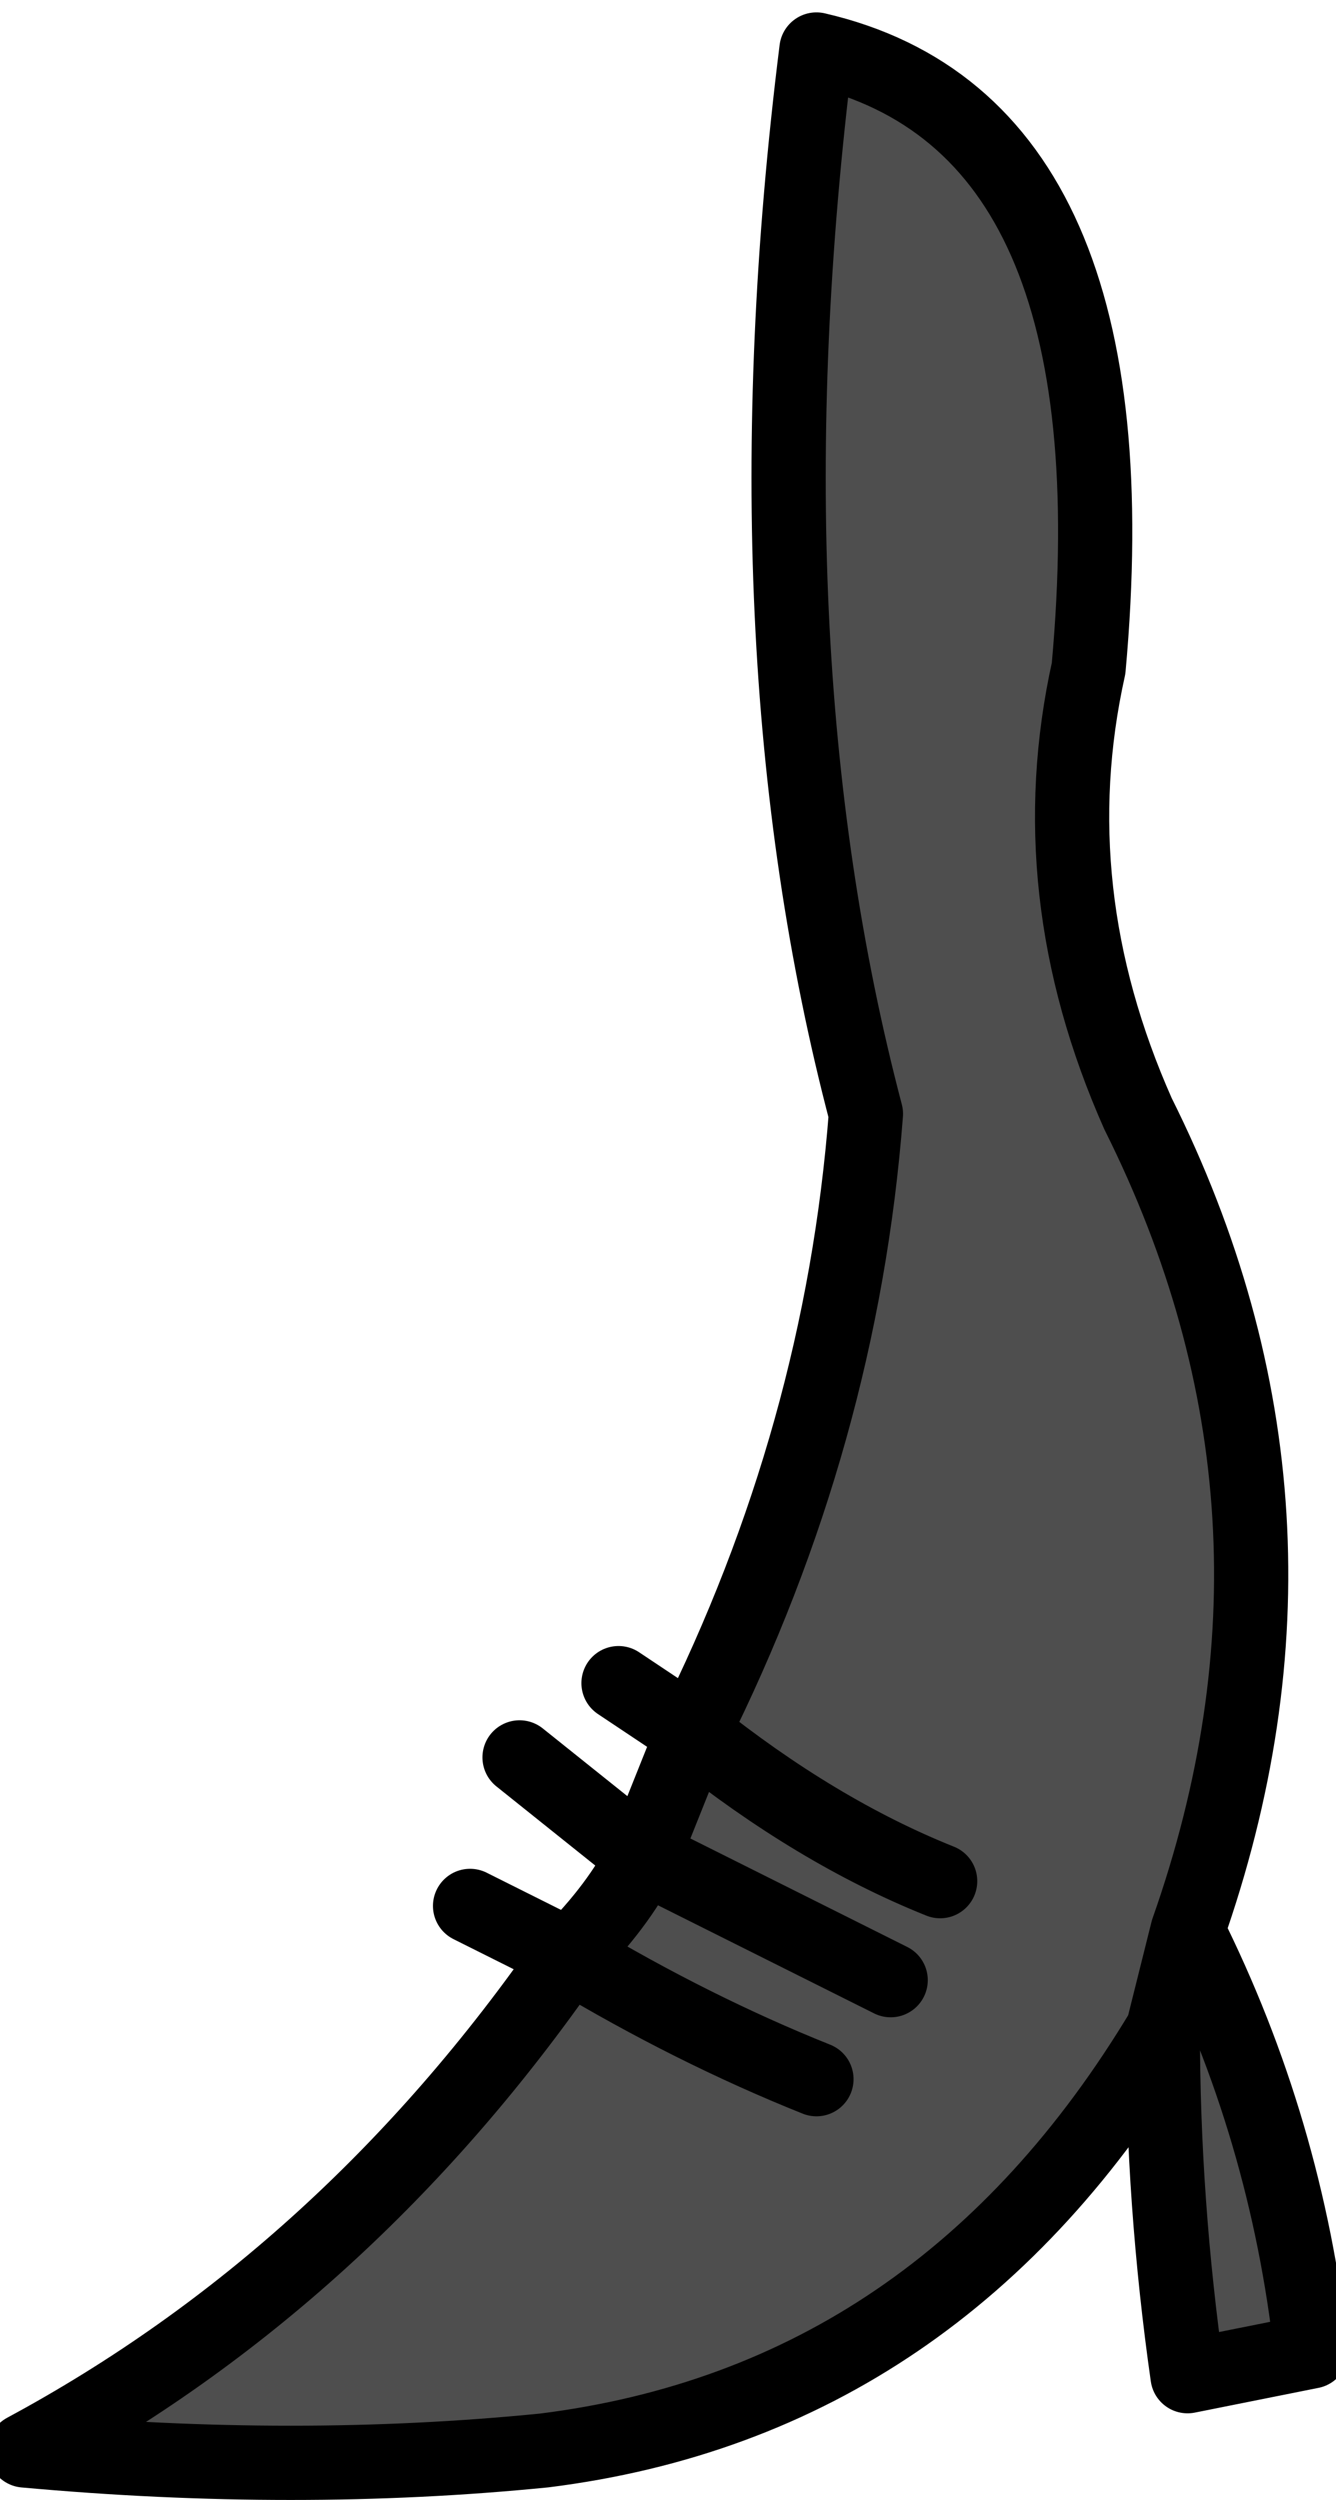
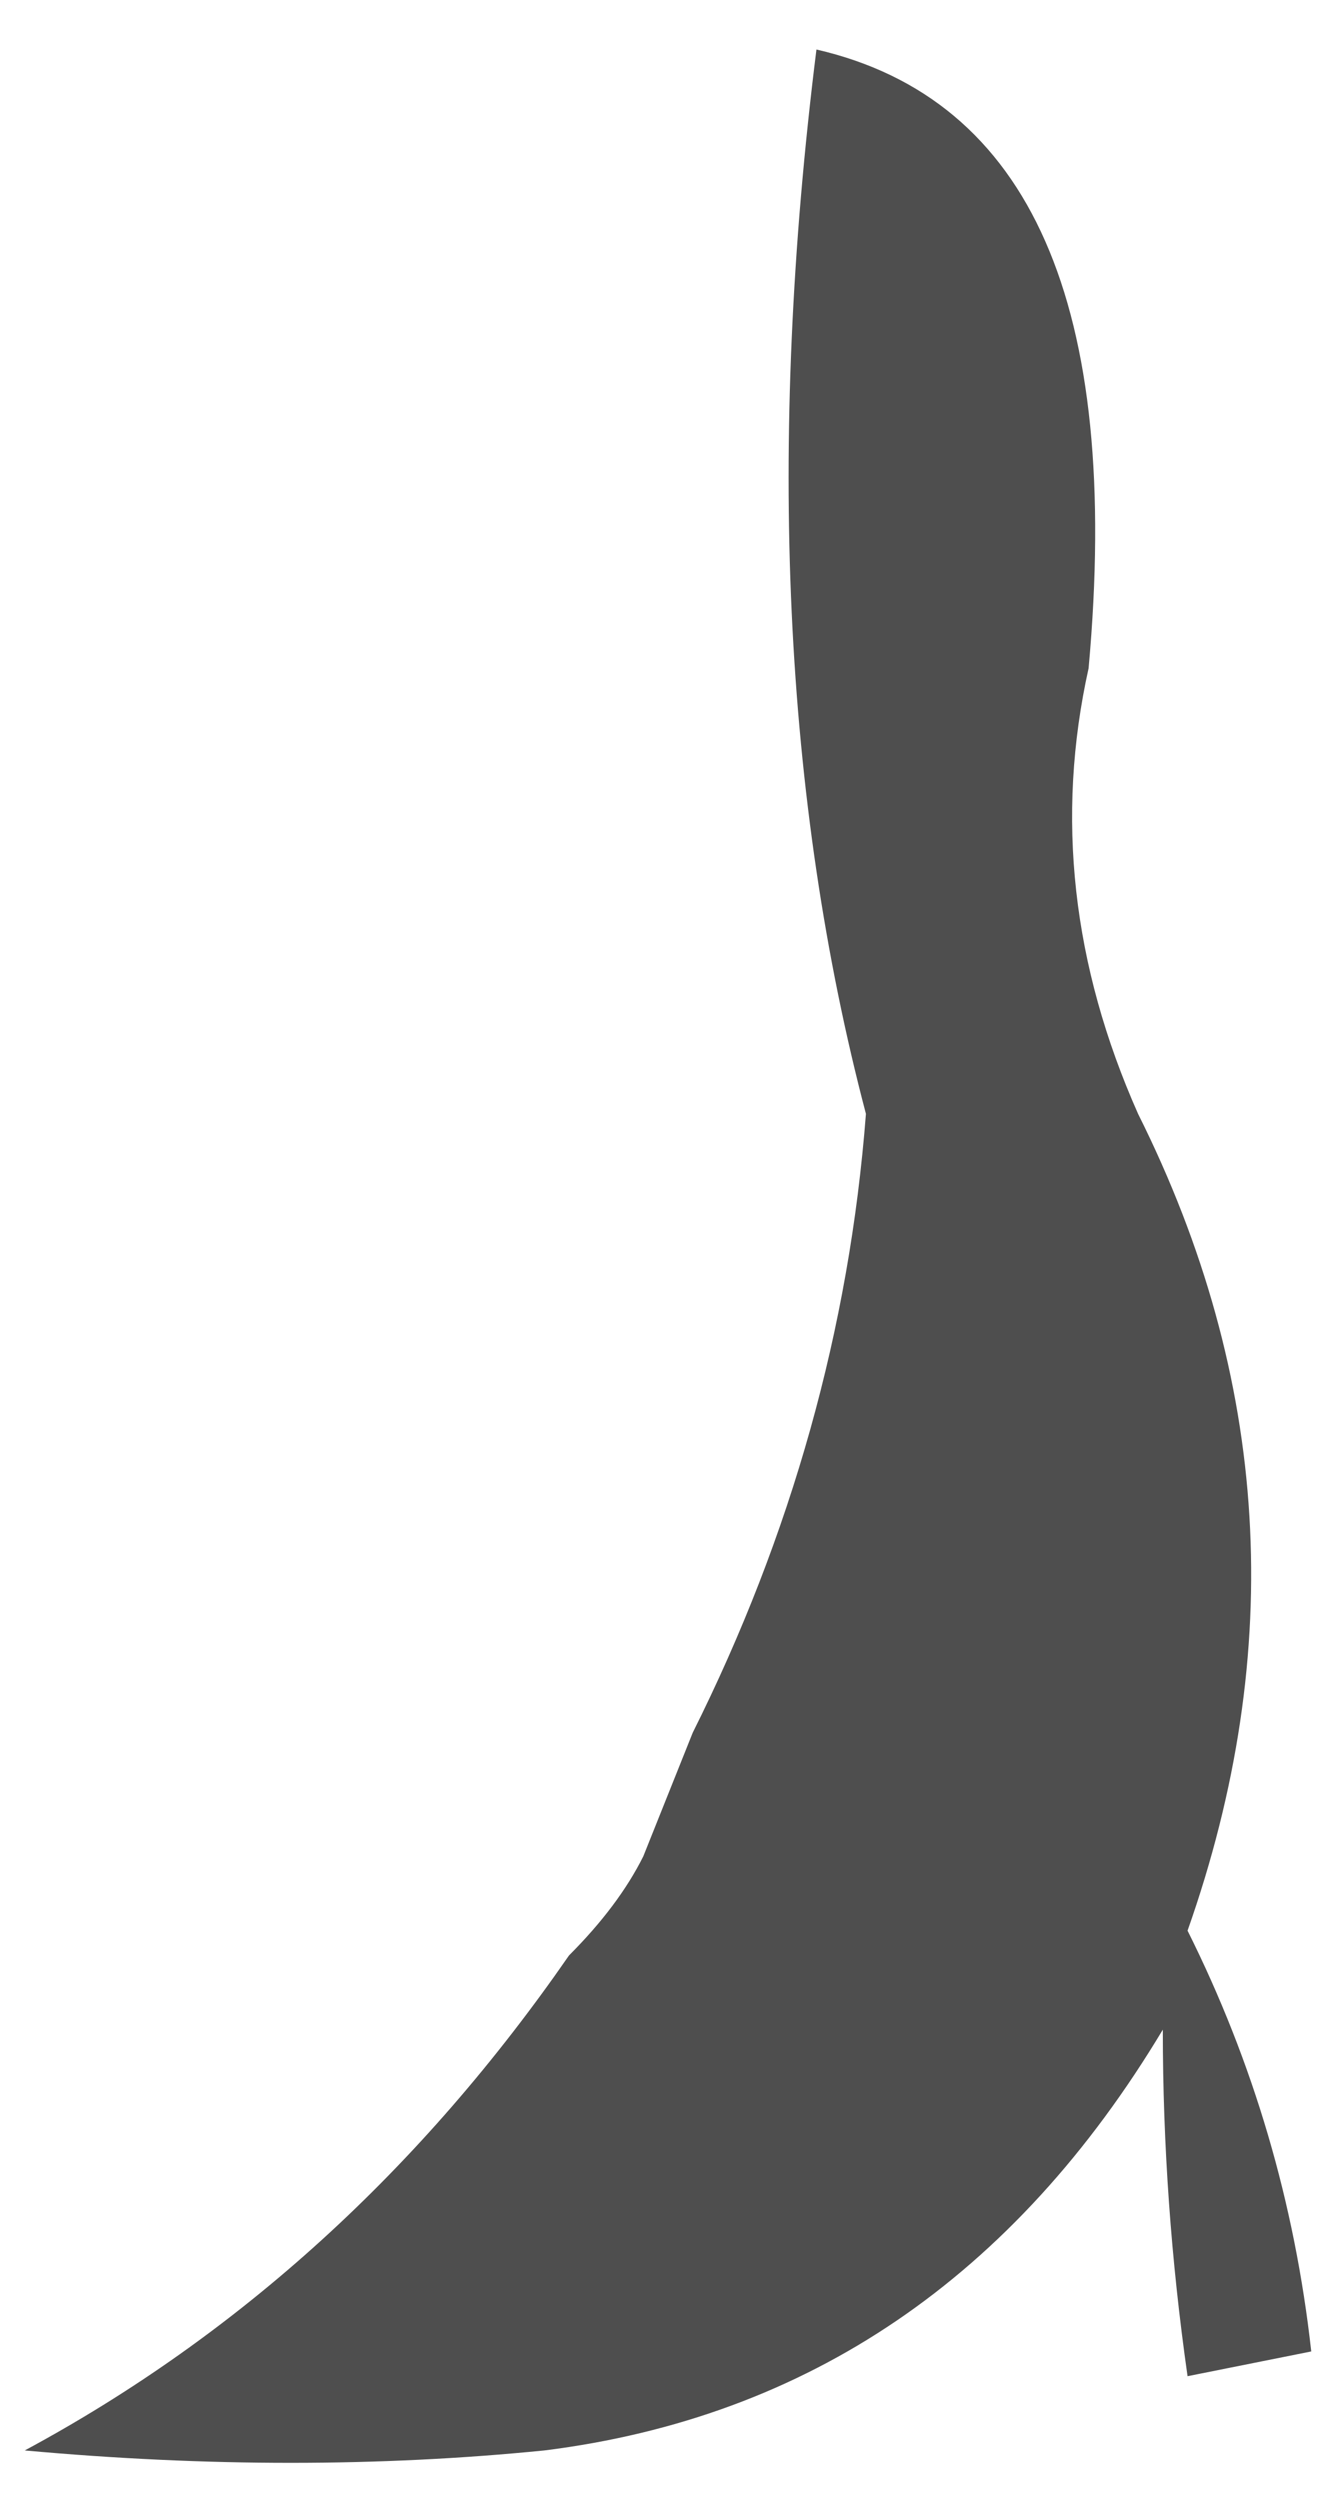
<svg xmlns="http://www.w3.org/2000/svg" height="5.05px" width="2.7px">
  <g transform="matrix(1.0, 0.0, 0.0, 1.0, 1.9, 1.55)">
    <path d="M-0.5 1.95 Q-0.2 1.35 -0.15 0.7 -0.4 -0.25 -0.25 -1.45 0.4 -1.3 0.3 -0.2 0.2 0.25 0.4 0.7 0.8 1.5 0.5 2.35 0.7 2.75 0.75 3.2 L0.5 3.25 Q0.45 2.9 0.45 2.55 0.0 3.3 -0.8 3.4 -1.3 3.45 -1.85 3.4 -1.2 3.05 -0.75 2.4 -0.65 2.3 -0.6 2.2 L-0.5 1.95 Q-0.25 2.15 0.0 2.25 -0.25 2.15 -0.5 1.95 M0.45 2.55 L0.5 2.35 0.45 2.55 M-0.1 2.45 L-0.6 2.2 -0.1 2.45 M-0.25 2.65 Q-0.5 2.55 -0.75 2.4 -0.5 2.55 -0.25 2.65" fill="#4e4e4e" fill-rule="evenodd" stroke="none" />
-     <path d="M-0.5 1.95 Q-0.2 1.35 -0.15 0.7 -0.4 -0.25 -0.25 -1.45 0.4 -1.3 0.3 -0.2 0.2 0.25 0.4 0.7 0.8 1.5 0.5 2.35 0.7 2.75 0.75 3.2 L0.5 3.25 Q0.45 2.9 0.45 2.55 0.0 3.3 -0.8 3.4 -1.3 3.45 -1.85 3.4 -1.2 3.05 -0.75 2.4 L-0.95 2.3 M0.5 2.35 L0.45 2.55 M-0.5 1.95 Q-0.25 2.15 0.0 2.25 M-0.5 1.95 L-0.6 2.2 -0.1 2.45 M-0.6 2.2 Q-0.65 2.3 -0.75 2.4 -0.5 2.55 -0.25 2.65 M-0.6 2.2 L-0.85 2.0 M-0.5 1.95 L-0.65 1.85" fill="none" stroke="#000000" stroke-linecap="round" stroke-linejoin="round" stroke-width="0.15" />
  </g>
</svg>